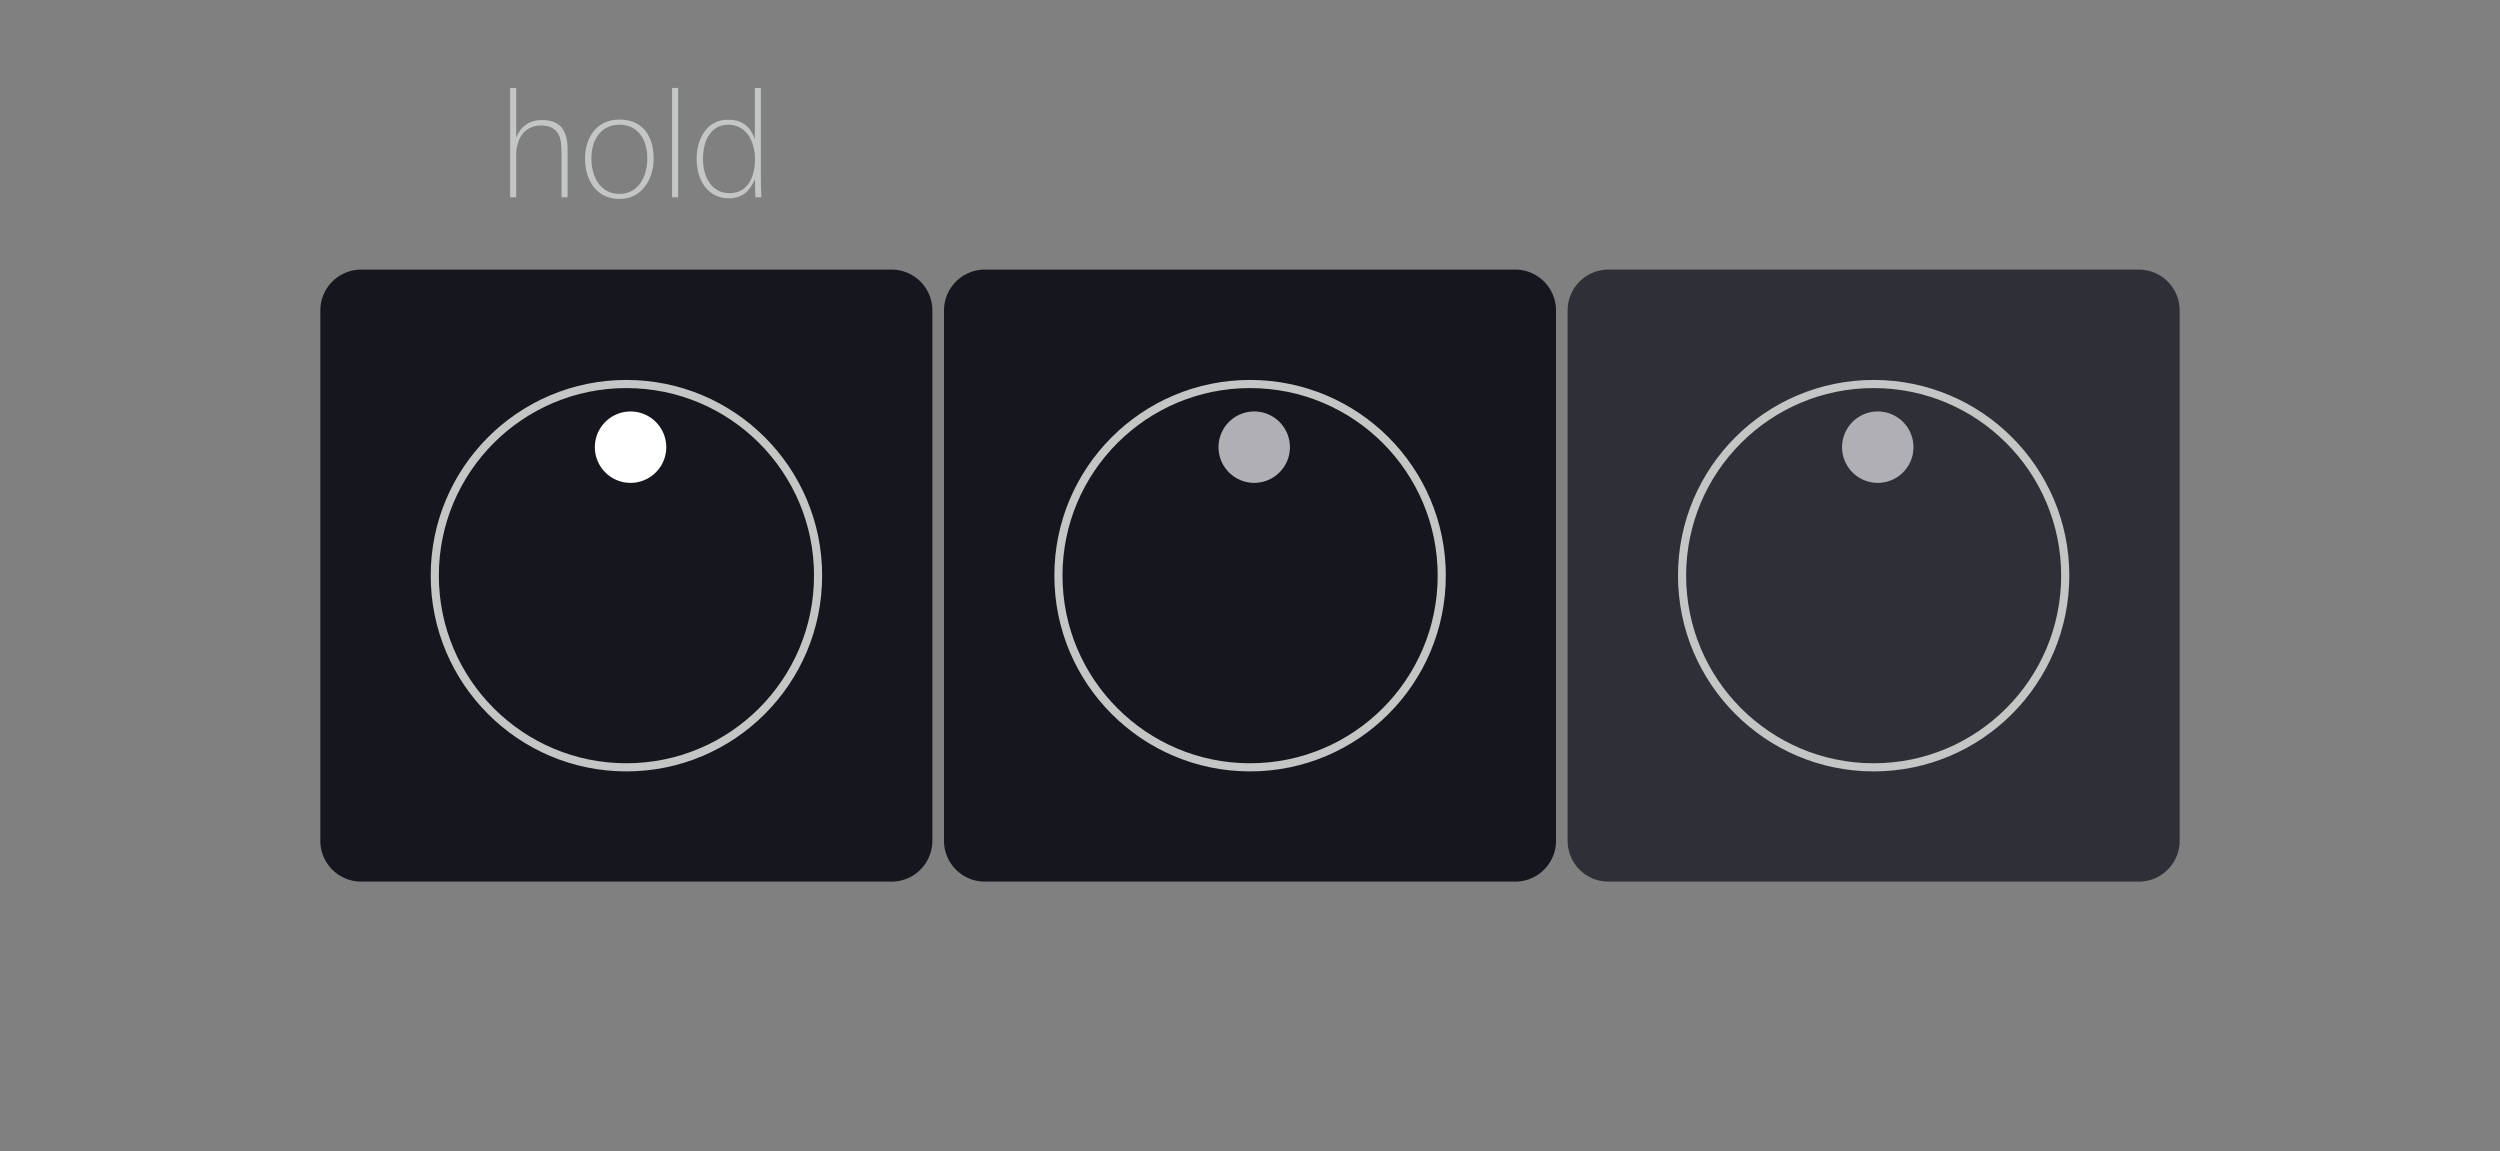
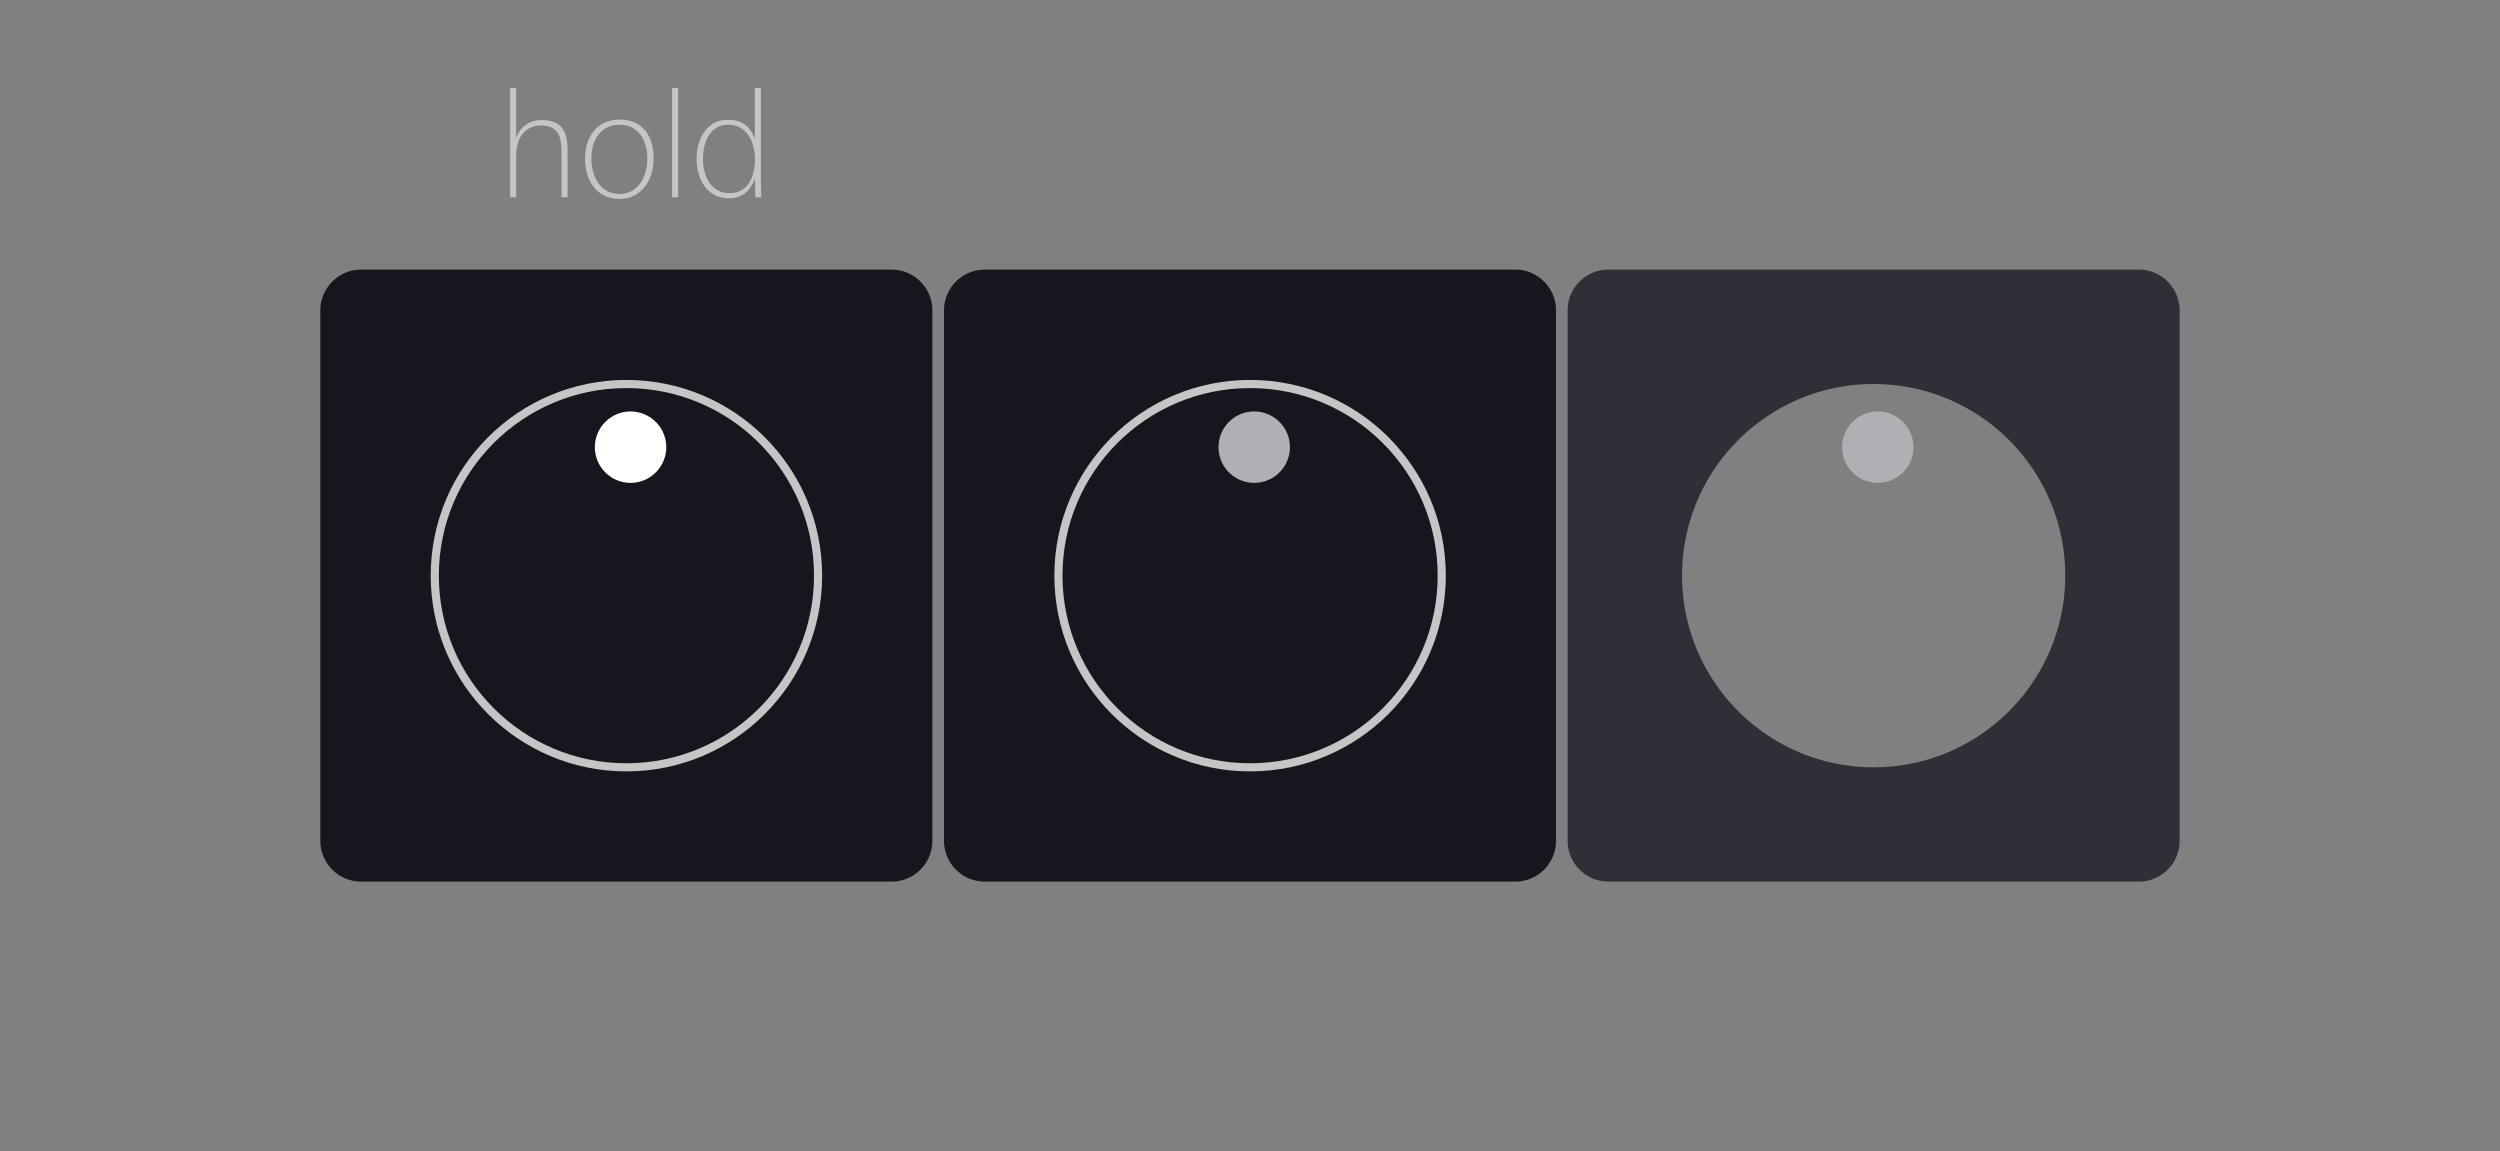
<svg xmlns="http://www.w3.org/2000/svg" width="215" height="99" fill="none">
  <rect width="100%" height="100%" fill="#808080" stroke="none" />
  <path d="M80.183 26.7v45.614a3.508 3.508 0 0 1-3.503 3.504H31.064a3.51 3.51 0 0 1-3.515-3.504V26.7a3.513 3.513 0 0 1 3.515-3.515H76.68a3.51 3.51 0 0 1 3.503 3.515Zm-9.829 22.8c0-9.098-7.378-16.475-16.488-16.475-9.099 0-16.476 7.377-16.476 16.476 0 9.098 7.377 16.488 16.476 16.488 9.11 0 16.488-7.39 16.488-16.488Z" fill="#16161E" />
  <path d="M70.355 49.501c0-9.098-7.378-16.476-16.488-16.476-9.099 0-16.476 7.378-16.476 16.476 0 9.099 7.377 16.489 16.476 16.489 9.11 0 16.488-7.39 16.488-16.489Z" fill="#16161E" stroke="#C4C5C5" stroke-width=".7" stroke-linecap="round" stroke-linejoin="round" />
  <path d="M54.228 41.527a3.07 3.07 0 1 0 0-6.14 3.07 3.07 0 0 0 0 6.14Z" fill="#fff" />
  <path d="M48.812 12.87v4.095h-.52v-3.783c0-.637-.04-1.248-.286-1.677-.26-.43-.69-.715-1.47-.715-.584 0-1.052.195-1.403.52s-.572.793-.676 1.326c-.065.299-.065.598-.065.91v3.419h-.52v-9.4h.52v4.278c.377-.988 1.183-1.521 2.184-1.521 1.547 0 2.236.793 2.236 2.548Zm7.403.754c0 .884-.247 1.755-.741 2.405-.494.65-1.222 1.079-2.197 1.079-1.027 0-1.742-.416-2.236-1.053-.494-.637-.728-1.508-.728-2.431s.26-1.742.754-2.353c.494-.611 1.222-.988 2.21-.988 1 0 1.742.364 2.223.962.48.598.715 1.443.715 2.379Zm-5.356.013c0 .767.195 1.52.585 2.093.39.572 1 .949 1.833.949.819 0 1.43-.39 1.82-.962.39-.572.572-1.34.572-2.08 0-.767-.182-1.495-.572-2.028-.39-.533-.988-.884-1.82-.884-.832 0-1.43.35-1.833.884-.403.533-.585 1.26-.585 2.028Zm7.46-6.071v9.399h-.52v-9.4h.52Zm7.155 9.399h-.52v-.26c-.013-.13-.013-.273-.013-.442v-.481c-.013-.156-.013-.286-.013-.377-.195.455-.442.87-.806 1.17-.364.299-.819.48-1.43.48-.975 0-1.664-.428-2.119-1.065-.455-.624-.663-1.482-.663-2.366 0-.832.221-1.664.663-2.288.442-.624 1.105-1.04 2.041-1.04 1.092 0 1.898.48 2.301 1.677V7.566h.52v7.488c0 .676 0 1.235.04 1.91Zm-5.018-3.315c0 .728.156 1.469.533 2.028.364.559.936.936 1.768.936.82 0 1.365-.39 1.703-.95.338-.558.468-1.286.468-1.95 0-.688-.156-1.442-.52-2.014-.377-.572-.949-.975-1.78-.975-.82 0-1.34.39-1.69.949-.352.559-.482 1.3-.482 1.976Z" fill="#C4C5C5" />
  <path d="M133.817 26.7v45.614a3.508 3.508 0 0 1-3.503 3.504H84.699a3.51 3.51 0 0 1-3.515-3.504V26.7a3.513 3.513 0 0 1 3.515-3.515h45.615a3.51 3.51 0 0 1 3.503 3.515Zm-9.828 22.8c0-9.098-7.378-16.475-16.488-16.475-9.099 0-16.476 7.377-16.476 16.476 0 9.098 7.377 16.488 16.476 16.488 9.11 0 16.488-7.39 16.488-16.488Z" fill="#16161E" />
  <path d="M123.99 49.501c0-9.098-7.378-16.476-16.489-16.476-9.098 0-16.476 7.378-16.476 16.476 0 9.099 7.378 16.489 16.476 16.489 9.111 0 16.489-7.39 16.489-16.489Z" fill="#16161E" stroke="#C4C5C5" stroke-width=".7" stroke-linecap="round" stroke-linejoin="round" />
  <path d="M107.863 41.527a3.07 3.07 0 1 0 0-6.141 3.07 3.07 0 0 0 0 6.141Z" fill="#AFAFB4" />
  <path d="M187.45 26.7v45.614a3.51 3.51 0 0 1-3.515 3.504H138.32a3.508 3.508 0 0 1-3.504-3.504V26.7a3.51 3.51 0 0 1 3.504-3.515h45.615a3.513 3.513 0 0 1 3.515 3.515Zm-9.841 22.8c0-9.098-7.377-16.475-16.476-16.475-9.098 0-16.476 7.377-16.476 16.476 0 9.098 7.378 16.488 16.476 16.488 9.099 0 16.476-7.39 16.476-16.488Z" fill="#2F2F37" />
-   <path d="M177.61 49.501c0-9.098-7.378-16.476-16.476-16.476-9.098 0-16.476 7.378-16.476 16.476 0 9.099 7.378 16.489 16.476 16.489 9.098 0 16.476-7.39 16.476-16.489Z" fill="#2F2F37" stroke="#C4C5C5" stroke-width=".7" stroke-linecap="round" stroke-linejoin="round" />
  <path d="M161.488 41.527a3.07 3.07 0 1 0 0-6.141 3.07 3.07 0 0 0 0 6.141Z" fill="#AFAFB4" />
</svg>